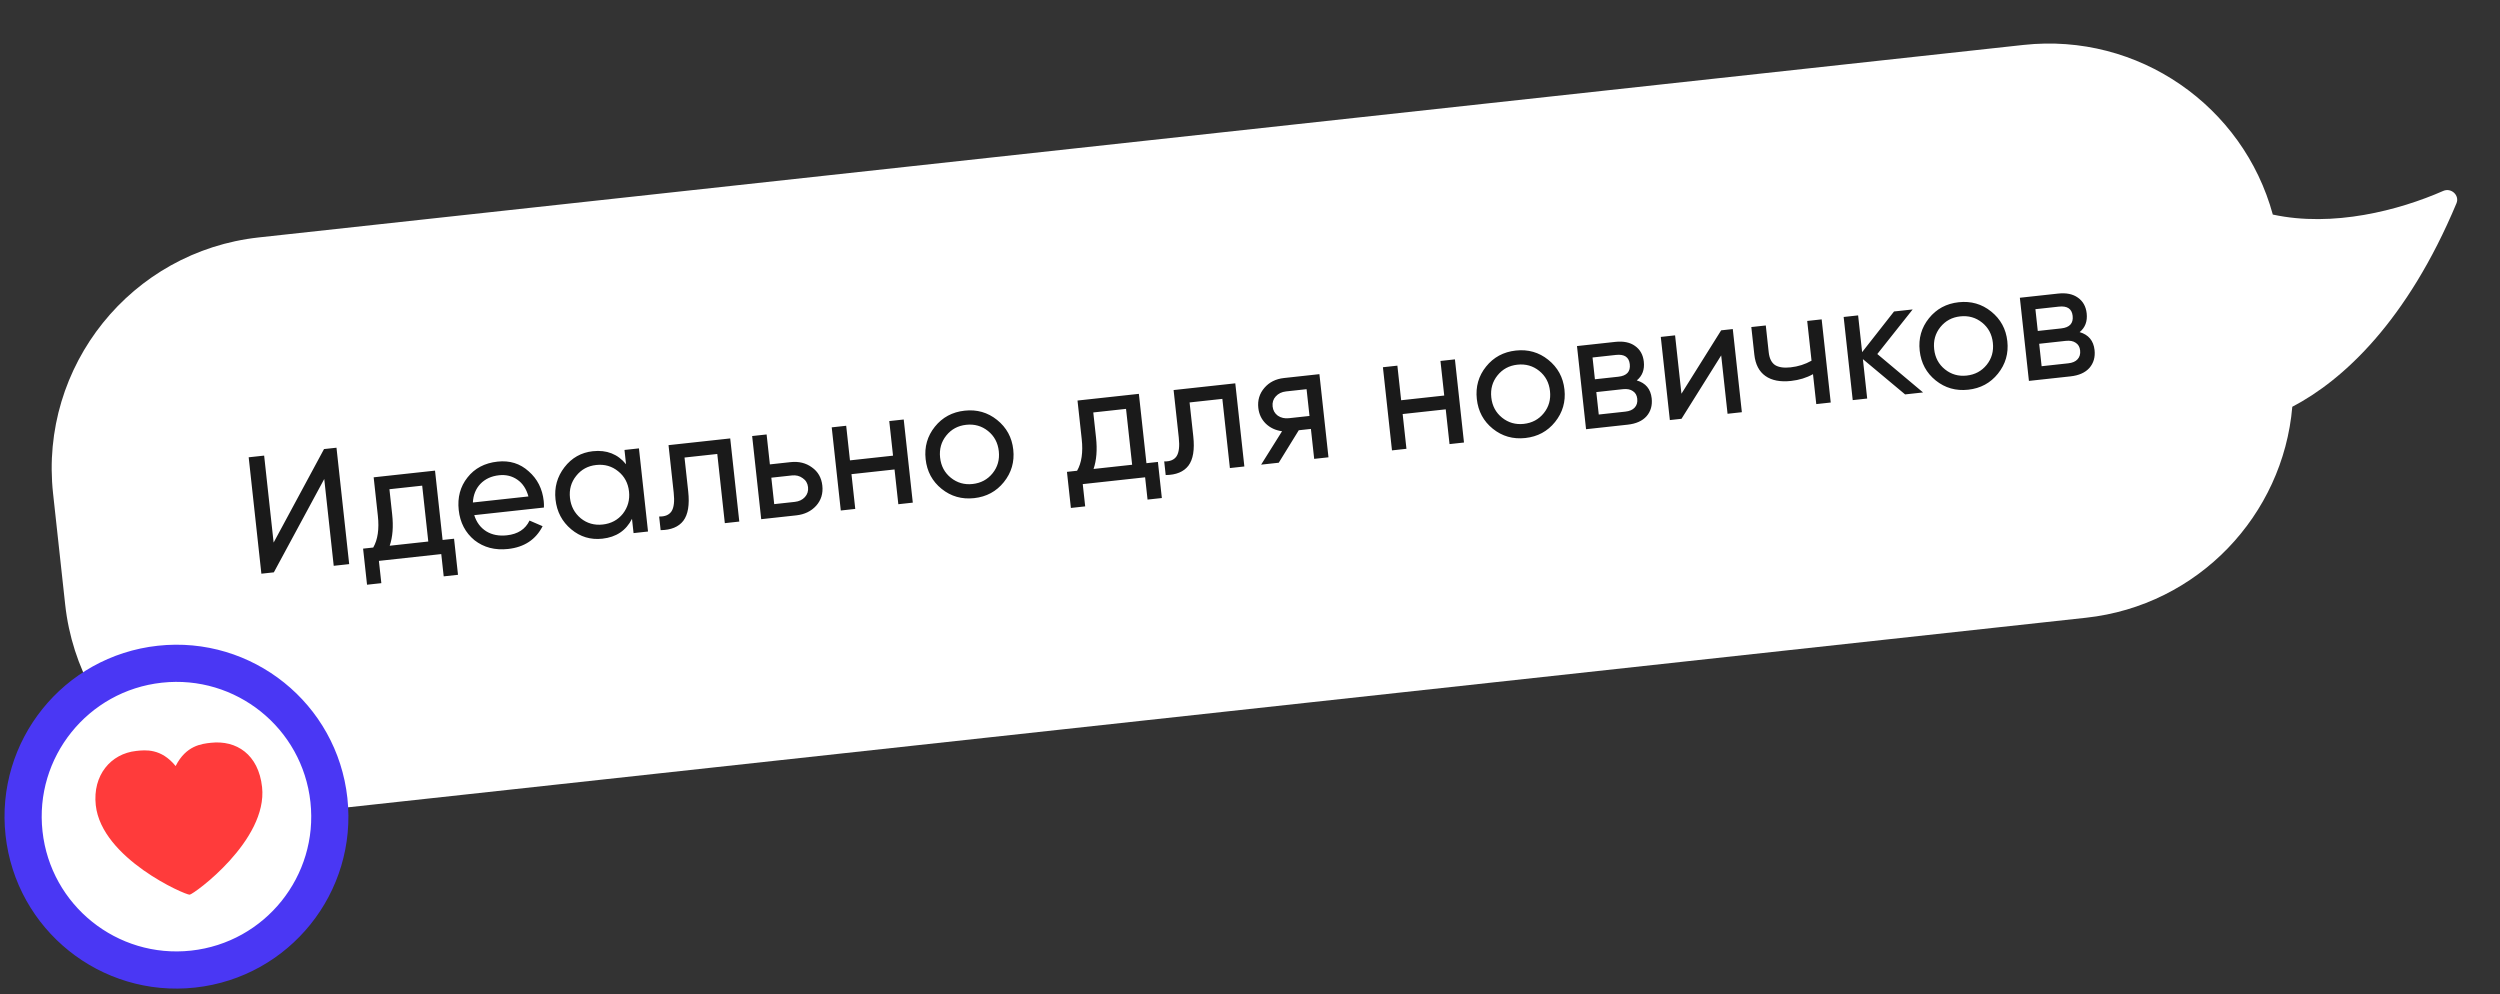
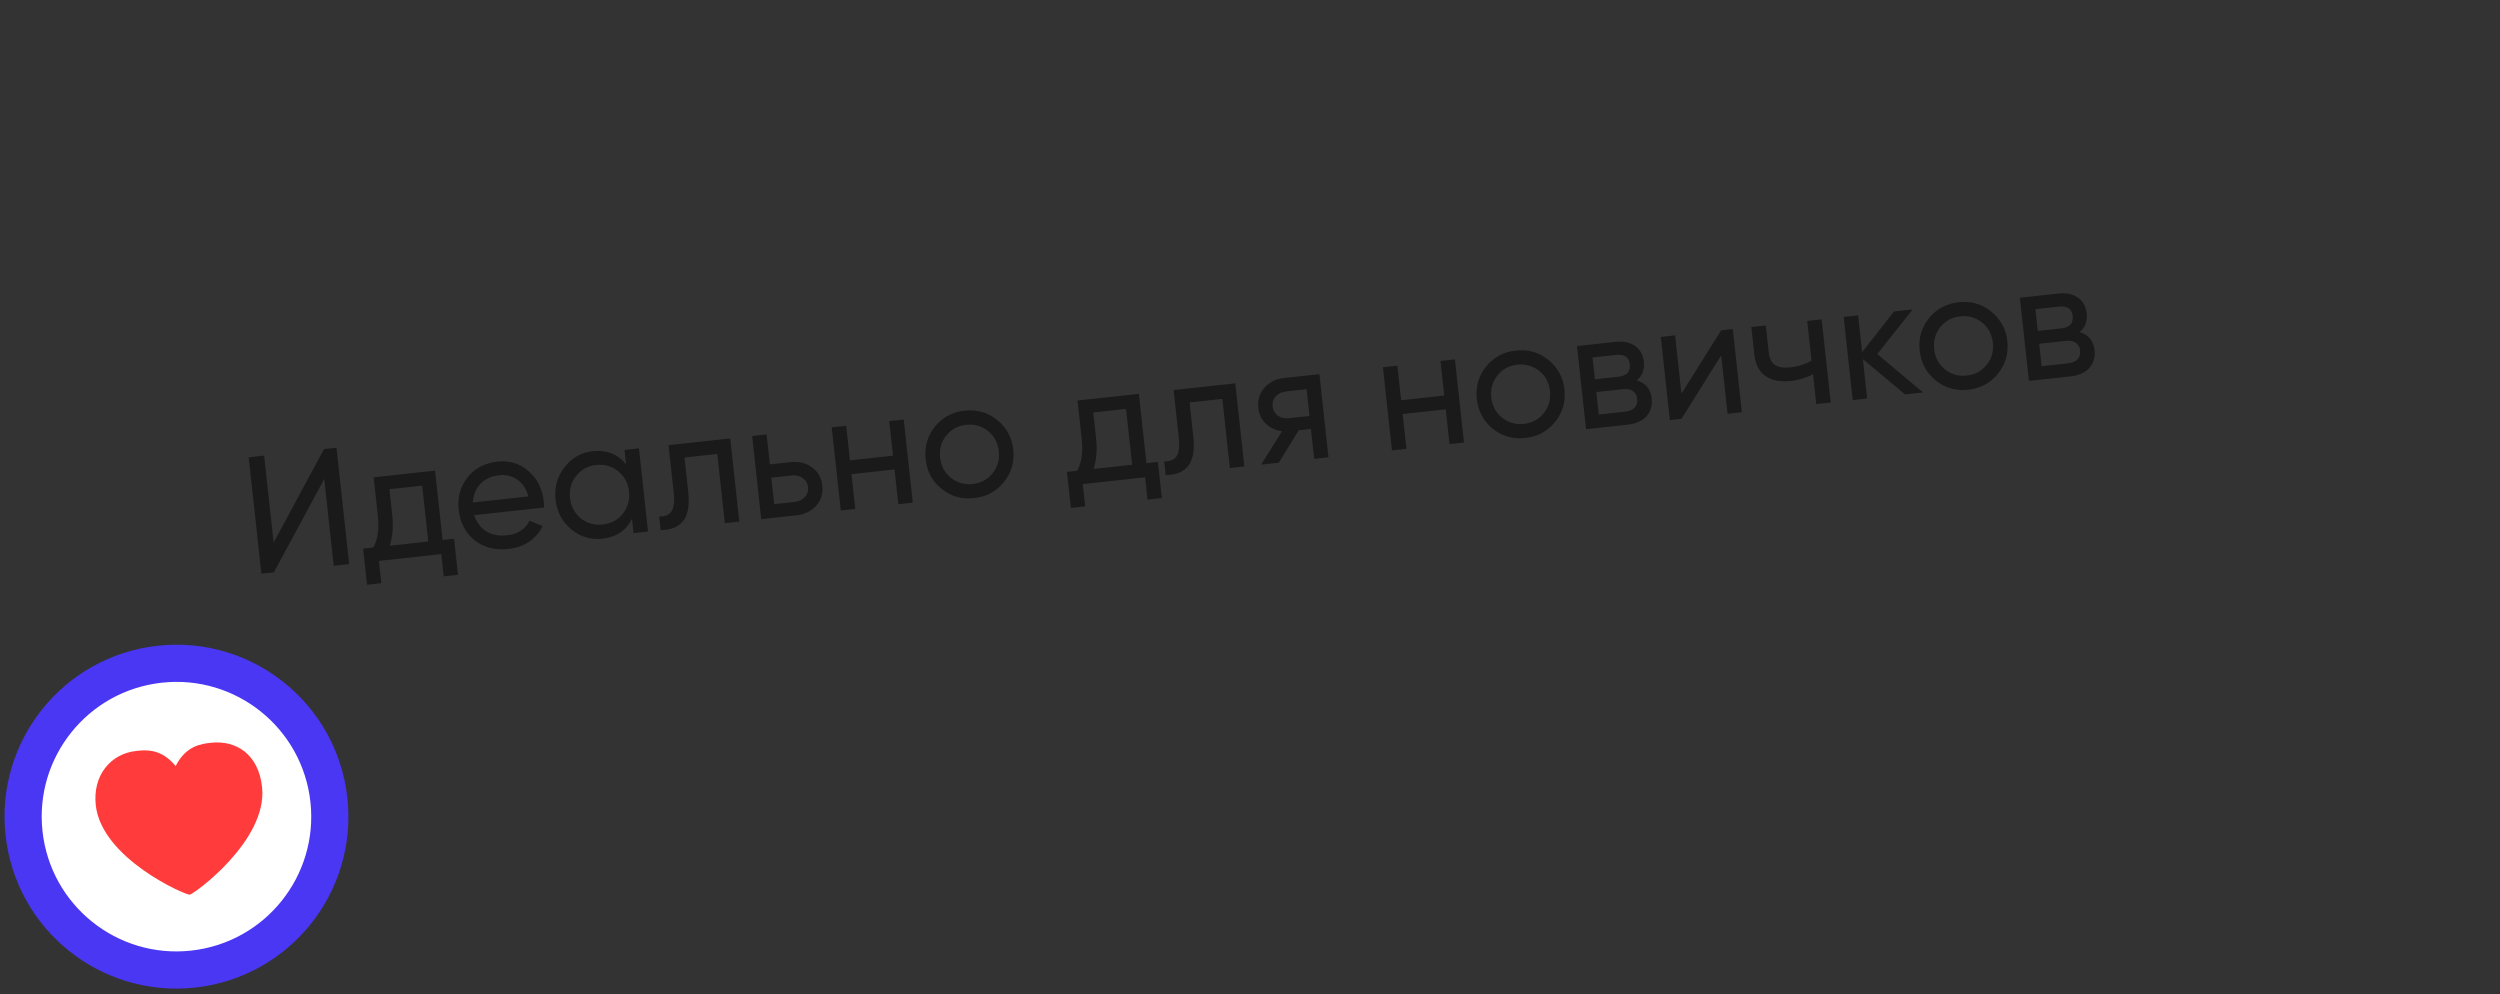
<svg xmlns="http://www.w3.org/2000/svg" width="269" height="107" viewBox="0 0 269 107" fill="none">
  <rect x="0" y="0" width="269" height="107" fill="#333333" stroke="none" />
-   <path fill-rule="evenodd" clip-rule="evenodd" d="M27.853 25.546C14.127 27.043 4.214 39.384 5.711 53.109L7.012 65.039C8.509 78.764 20.85 88.678 34.575 87.18L224.449 66.47C236.529 65.152 245.656 55.435 246.651 43.768C252.125 40.915 259.02 34.531 264.316 21.873C264.674 21.018 263.746 20.169 262.897 20.541C258.123 22.636 251.032 24.49 244.554 23.087C241.379 11.431 230.117 3.484 217.726 4.835L27.853 25.546Z" fill="white" />
  <path d="M37.572 60.699L35.908 60.881L34.889 51.54L29.466 61.584L28.124 61.73L26.758 49.204L28.422 49.023L29.442 58.381L34.864 48.32L36.206 48.174L37.572 60.699ZM46.809 50.639L47.623 58.1L48.857 57.966L49.281 61.849L47.742 62.016L47.48 59.619L40.77 60.351L41.032 62.748L39.493 62.916L39.069 59.033L40.161 58.914C40.647 58.064 40.813 56.93 40.658 55.51L40.206 51.359L46.809 50.639ZM41.932 58.721L46.084 58.268L45.428 52.256L41.903 52.64L42.197 55.342C42.34 56.654 42.252 57.781 41.932 58.721ZM58.527 54.611L51.029 55.429C51.27 56.2 51.702 56.78 52.324 57.171C52.944 57.55 53.684 57.693 54.543 57.599C55.724 57.47 56.536 56.941 56.977 56.012L58.384 56.619C57.648 58.063 56.409 58.88 54.667 59.07C53.26 59.224 52.055 58.908 51.052 58.125C50.07 57.314 49.506 56.235 49.359 54.887C49.21 53.527 49.523 52.358 50.298 51.38C51.071 50.391 52.15 49.821 53.533 49.67C54.846 49.526 55.964 49.875 56.889 50.716C57.823 51.532 58.361 52.595 58.504 53.908C58.529 54.134 58.537 54.369 58.527 54.611ZM53.694 51.137C52.87 51.227 52.204 51.535 51.694 52.061C51.196 52.586 50.925 53.256 50.881 54.069L56.858 53.417C56.636 52.608 56.239 52.006 55.664 51.61C55.09 51.214 54.433 51.056 53.694 51.137ZM67.362 49.954L67.195 48.415L68.751 48.245L69.727 57.192L68.171 57.362L68.003 55.823C67.368 57.087 66.305 57.801 64.814 57.963C63.549 58.101 62.432 57.764 61.463 56.953C60.48 56.13 59.917 55.063 59.773 53.751C59.632 52.451 59.952 51.293 60.734 50.278C61.517 49.264 62.535 48.688 63.787 48.551C65.278 48.389 66.47 48.856 67.362 49.954ZM64.847 56.439C65.753 56.34 66.478 55.953 67.02 55.278C67.559 54.58 67.78 53.783 67.683 52.888C67.584 51.982 67.197 51.257 66.522 50.715C65.846 50.161 65.055 49.934 64.148 50.033C63.253 50.13 62.536 50.523 61.995 51.209C61.453 51.884 61.231 52.675 61.33 53.581C61.428 54.476 61.815 55.206 62.493 55.772C63.167 56.314 63.952 56.536 64.847 56.439ZM71.933 47.898L78.572 47.174L79.548 56.121L77.991 56.291L77.179 48.847L73.654 49.231L74.052 52.882C74.208 54.313 74.033 55.364 73.527 56.035C73.019 56.694 72.205 57.03 71.084 57.044L70.924 55.577C71.553 55.593 71.998 55.405 72.257 55.015C72.515 54.613 72.593 53.946 72.491 53.016L71.933 47.898ZM82.839 49.968L85.058 49.726C85.952 49.628 86.721 49.816 87.364 50.289C88.018 50.749 88.391 51.402 88.483 52.249C88.576 53.096 88.353 53.821 87.815 54.422C87.276 55.012 86.565 55.355 85.682 55.452L81.906 55.864L80.931 46.917L82.487 46.747L82.839 49.968ZM83.305 54.244L85.524 54.002C85.977 53.953 86.339 53.781 86.608 53.486C86.878 53.191 86.99 52.834 86.945 52.417C86.899 51.999 86.707 51.676 86.368 51.448C86.04 51.206 85.655 51.109 85.214 51.157L82.995 51.399L83.305 54.244ZM96.09 49.029L95.684 45.307L97.241 45.138L98.217 54.084L96.66 54.254L96.252 50.514L91.618 51.02L92.026 54.76L90.469 54.93L89.493 45.983L91.05 45.813L91.456 49.535L96.09 49.029ZM108.015 51.875C107.207 52.88 106.141 53.456 104.817 53.6C103.493 53.744 102.328 53.413 101.323 52.605C100.317 51.797 99.742 50.731 99.598 49.407C99.453 48.083 99.785 46.918 100.593 45.913C101.4 44.907 102.466 44.332 103.791 44.188C105.115 44.043 106.28 44.375 107.285 45.183C108.304 46.001 108.885 47.066 109.028 48.379C109.171 49.691 108.833 50.856 108.015 51.875ZM104.651 52.079C105.546 51.981 106.264 51.595 106.806 50.92C107.348 50.246 107.57 49.455 107.471 48.548C107.372 47.642 106.985 46.917 106.311 46.375C105.636 45.833 104.851 45.611 103.956 45.709C103.074 45.805 102.361 46.191 101.819 46.865C101.277 47.54 101.056 48.331 101.155 49.237C101.253 50.144 101.64 50.868 102.315 51.41C102.99 51.952 103.769 52.175 104.651 52.079ZM122.543 42.378L123.357 49.84L124.592 49.705L125.015 53.588L123.476 53.756L123.215 51.358L116.504 52.09L116.766 54.487L115.227 54.655L114.804 50.772L115.895 50.653C116.382 49.804 116.548 48.669 116.393 47.249L115.94 43.098L122.543 42.378ZM117.667 50.46L121.818 50.007L121.162 43.995L117.637 44.38L117.932 47.081C118.075 48.394 117.987 49.52 117.667 50.46ZM126.279 41.97L132.917 41.246L133.893 50.193L132.336 50.363L131.525 42.919L127.999 43.303L128.398 46.954C128.554 48.385 128.379 49.437 127.872 50.107C127.365 50.766 126.551 51.103 125.429 51.116L125.269 49.649C125.899 49.665 126.343 49.477 126.602 49.087C126.86 48.685 126.938 48.018 126.837 47.088L126.279 41.97ZM138.157 40.675L141.969 40.259L142.944 49.206L141.406 49.374L141.054 46.153L139.748 46.295L137.594 49.789L135.697 49.996L137.949 46.401C137.251 46.308 136.666 46.034 136.193 45.578C135.733 45.122 135.467 44.559 135.394 43.891C135.304 43.068 135.521 42.35 136.046 41.738C136.571 41.125 137.274 40.771 138.157 40.675ZM138.683 44.999L140.902 44.757L140.588 41.876L138.369 42.118C137.916 42.168 137.549 42.346 137.269 42.655C136.999 42.95 136.888 43.312 136.934 43.741C136.98 44.159 137.167 44.488 137.495 44.73C137.834 44.959 138.23 45.048 138.683 44.999ZM155.399 42.56L154.993 38.838L156.55 38.668L157.525 47.615L155.969 47.785L155.561 44.045L150.926 44.551L151.334 48.291L149.777 48.461L148.802 39.514L150.358 39.344L150.764 43.066L155.399 42.56ZM167.323 45.406C166.516 46.411 165.45 46.986 164.126 47.131C162.801 47.275 161.637 46.944 160.631 46.136C159.626 45.328 159.051 44.262 158.906 42.938C158.762 41.614 159.093 40.449 159.901 39.444C160.709 38.438 161.775 37.863 163.099 37.719C164.423 37.574 165.588 37.906 166.593 38.714C167.612 39.532 168.193 40.597 168.336 41.909C168.479 43.222 168.142 44.387 167.323 45.406ZM163.96 45.61C164.854 45.512 165.573 45.126 166.115 44.451C166.657 43.777 166.878 42.986 166.779 42.079C166.681 41.173 166.294 40.448 165.619 39.906C164.944 39.364 164.16 39.142 163.265 39.24C162.382 39.336 161.67 39.721 161.128 40.396C160.586 41.071 160.364 41.862 160.463 42.768C160.562 43.675 160.949 44.399 161.623 44.941C162.298 45.483 163.077 45.706 163.96 45.61ZM176.116 40.934C177.077 41.216 177.611 41.857 177.721 42.859C177.804 43.623 177.62 44.265 177.17 44.785C176.719 45.292 176.04 45.596 175.133 45.695L170.659 46.183L169.684 37.236L173.799 36.787C174.682 36.691 175.392 36.837 175.929 37.224C176.478 37.611 176.793 38.174 176.874 38.914C176.968 39.773 176.715 40.446 176.116 40.934ZM173.88 38.19L171.357 38.466L171.612 40.81L174.135 40.535C175.042 40.436 175.452 39.986 175.365 39.187C175.281 38.424 174.786 38.092 173.88 38.19ZM172.026 44.603L174.889 44.291C175.343 44.242 175.677 44.096 175.892 43.856C176.119 43.614 176.211 43.296 176.168 42.902C176.128 42.532 175.971 42.26 175.699 42.084C175.437 41.895 175.079 41.826 174.626 41.875L171.763 42.188L172.026 44.603ZM180.924 42.365L185.196 35.544L186.448 35.407L187.424 44.354L185.885 44.522L185.2 38.241L180.929 45.063L179.676 45.199L178.7 36.252L180.239 36.084L180.924 42.365ZM194.921 38.81L194.455 34.534L196.011 34.364L196.987 43.311L195.431 43.481L195.079 40.26C194.385 40.649 193.597 40.892 192.714 40.989C191.557 41.115 190.639 40.937 189.958 40.456C189.278 39.975 188.881 39.21 188.766 38.16L188.442 35.19L189.999 35.02L190.313 37.901C190.385 38.557 190.61 39.015 190.988 39.276C191.377 39.523 191.936 39.607 192.664 39.528C193.487 39.438 194.239 39.199 194.921 38.81ZM201.998 38.093L206.922 42.227L204.989 42.438L200.447 38.642L200.909 42.883L199.353 43.053L198.377 34.106L199.933 33.936L200.365 37.891L203.798 33.515L205.803 33.296L201.998 38.093ZM214.976 40.208C214.169 41.214 213.103 41.789 211.778 41.933C210.454 42.077 209.29 41.746 208.284 40.938C207.278 40.13 206.704 39.064 206.559 37.74C206.415 36.416 206.746 35.251 207.554 34.246C208.362 33.24 209.428 32.665 210.752 32.521C212.076 32.376 213.241 32.708 214.246 33.516C215.265 34.334 215.846 35.399 215.989 36.712C216.132 38.024 215.795 39.189 214.976 40.208ZM211.613 40.412C212.507 40.314 213.226 39.928 213.768 39.254C214.31 38.579 214.531 37.788 214.432 36.881C214.333 35.975 213.947 35.251 213.272 34.709C212.597 34.166 211.812 33.944 210.918 34.042C210.035 34.138 209.323 34.524 208.781 35.198C208.239 35.873 208.017 36.664 208.116 37.57C208.215 38.477 208.602 39.201 209.276 39.743C209.951 40.285 210.73 40.508 211.613 40.412ZM223.769 35.736C224.73 36.018 225.264 36.66 225.374 37.662C225.457 38.425 225.273 39.067 224.823 39.587C224.372 40.095 223.692 40.398 222.786 40.497L218.312 40.985L217.336 32.038L221.452 31.589C222.335 31.493 223.045 31.639 223.582 32.027C224.131 32.413 224.446 32.977 224.527 33.716C224.62 34.575 224.368 35.248 223.769 35.736ZM221.533 32.993L219.01 33.268L219.265 35.612L221.788 35.337C222.695 35.238 223.105 34.789 223.018 33.989C222.934 33.226 222.439 32.894 221.533 32.993ZM219.679 39.405L222.542 39.093C222.995 39.044 223.33 38.899 223.545 38.658C223.772 38.416 223.864 38.098 223.821 37.704C223.781 37.334 223.624 37.062 223.352 36.886C223.09 36.698 222.732 36.628 222.279 36.677L219.416 36.99L219.679 39.405Z" fill="#1A1A1A" />
  <circle cx="18.988" cy="87.872" r="16.5" transform="rotate(-6.23 18.988 87.872)" fill="white" stroke="#4A37F4" stroke-width="4" />
  <path d="M18.899 82.427C20.015 80.216 21.688 80.033 22.7 79.923C25.417 79.626 27.813 81.153 28.199 84.687C28.826 90.431 20.857 96.219 20.41 96.268C19.962 96.317 10.932 92.384 10.305 86.641C9.952 83.404 11.93 81.098 14.647 80.802C15.659 80.691 17.331 80.509 18.899 82.427Z" fill="#FF3B3B" />
</svg>